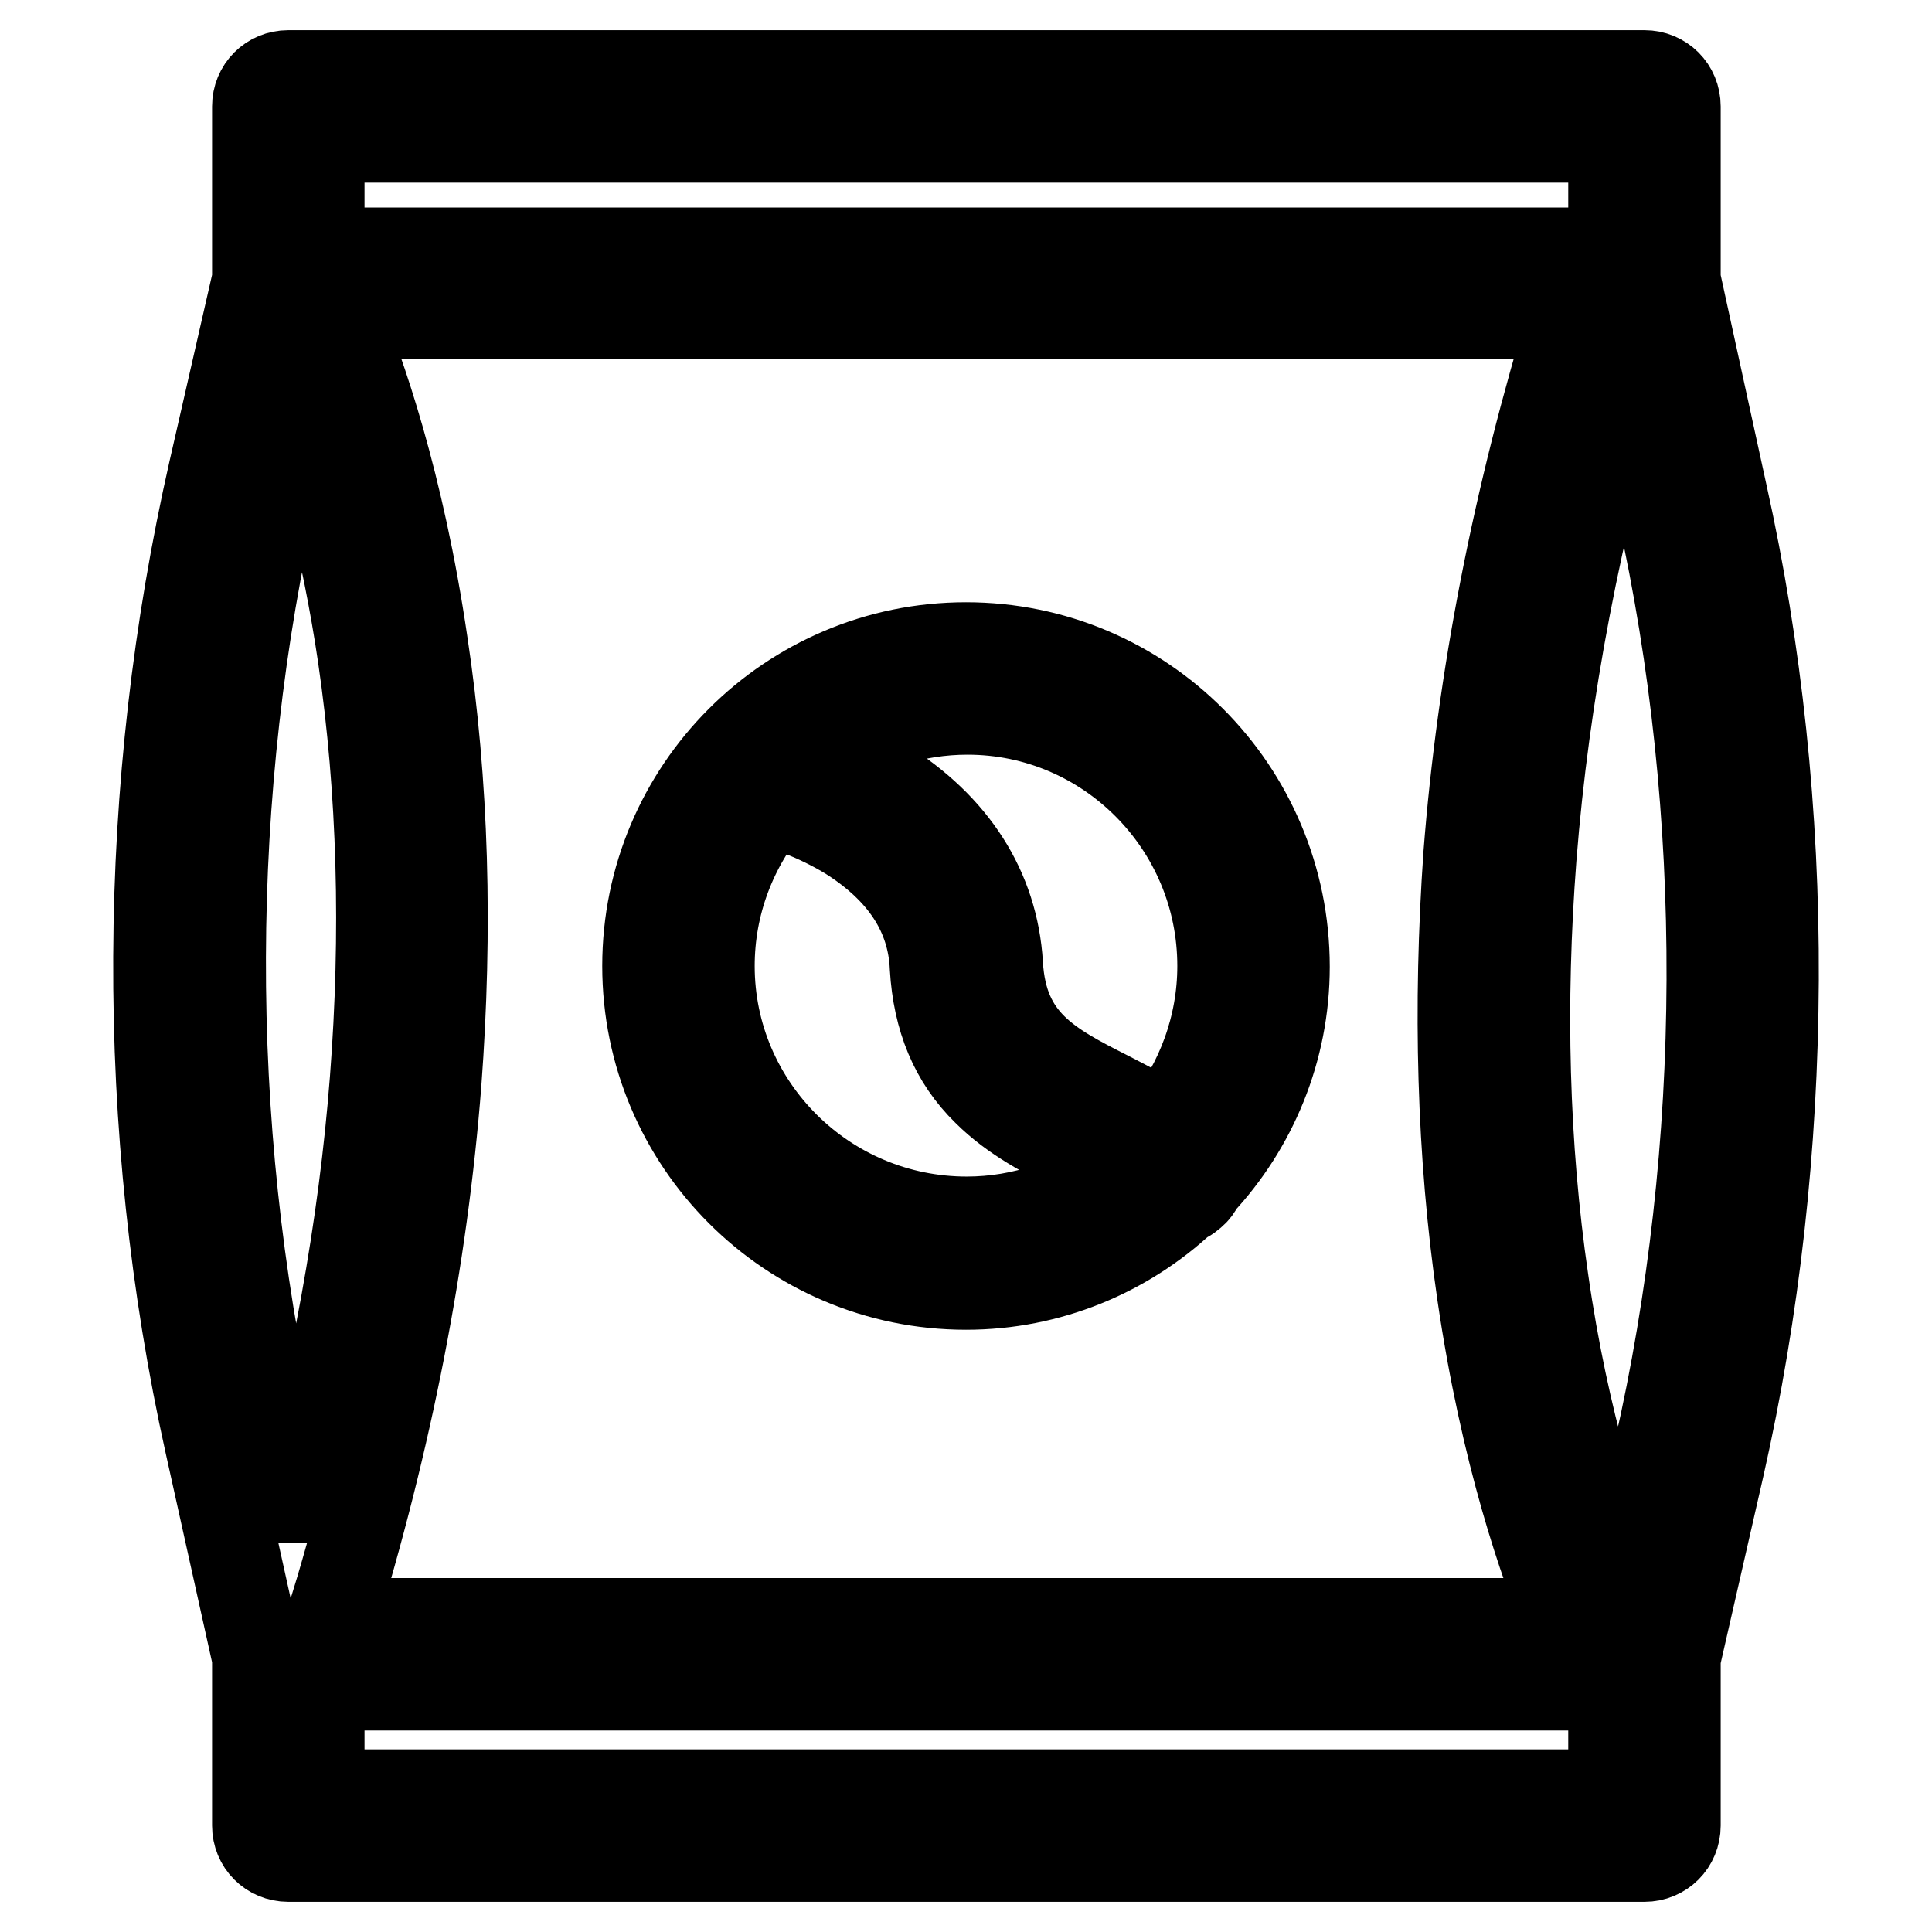
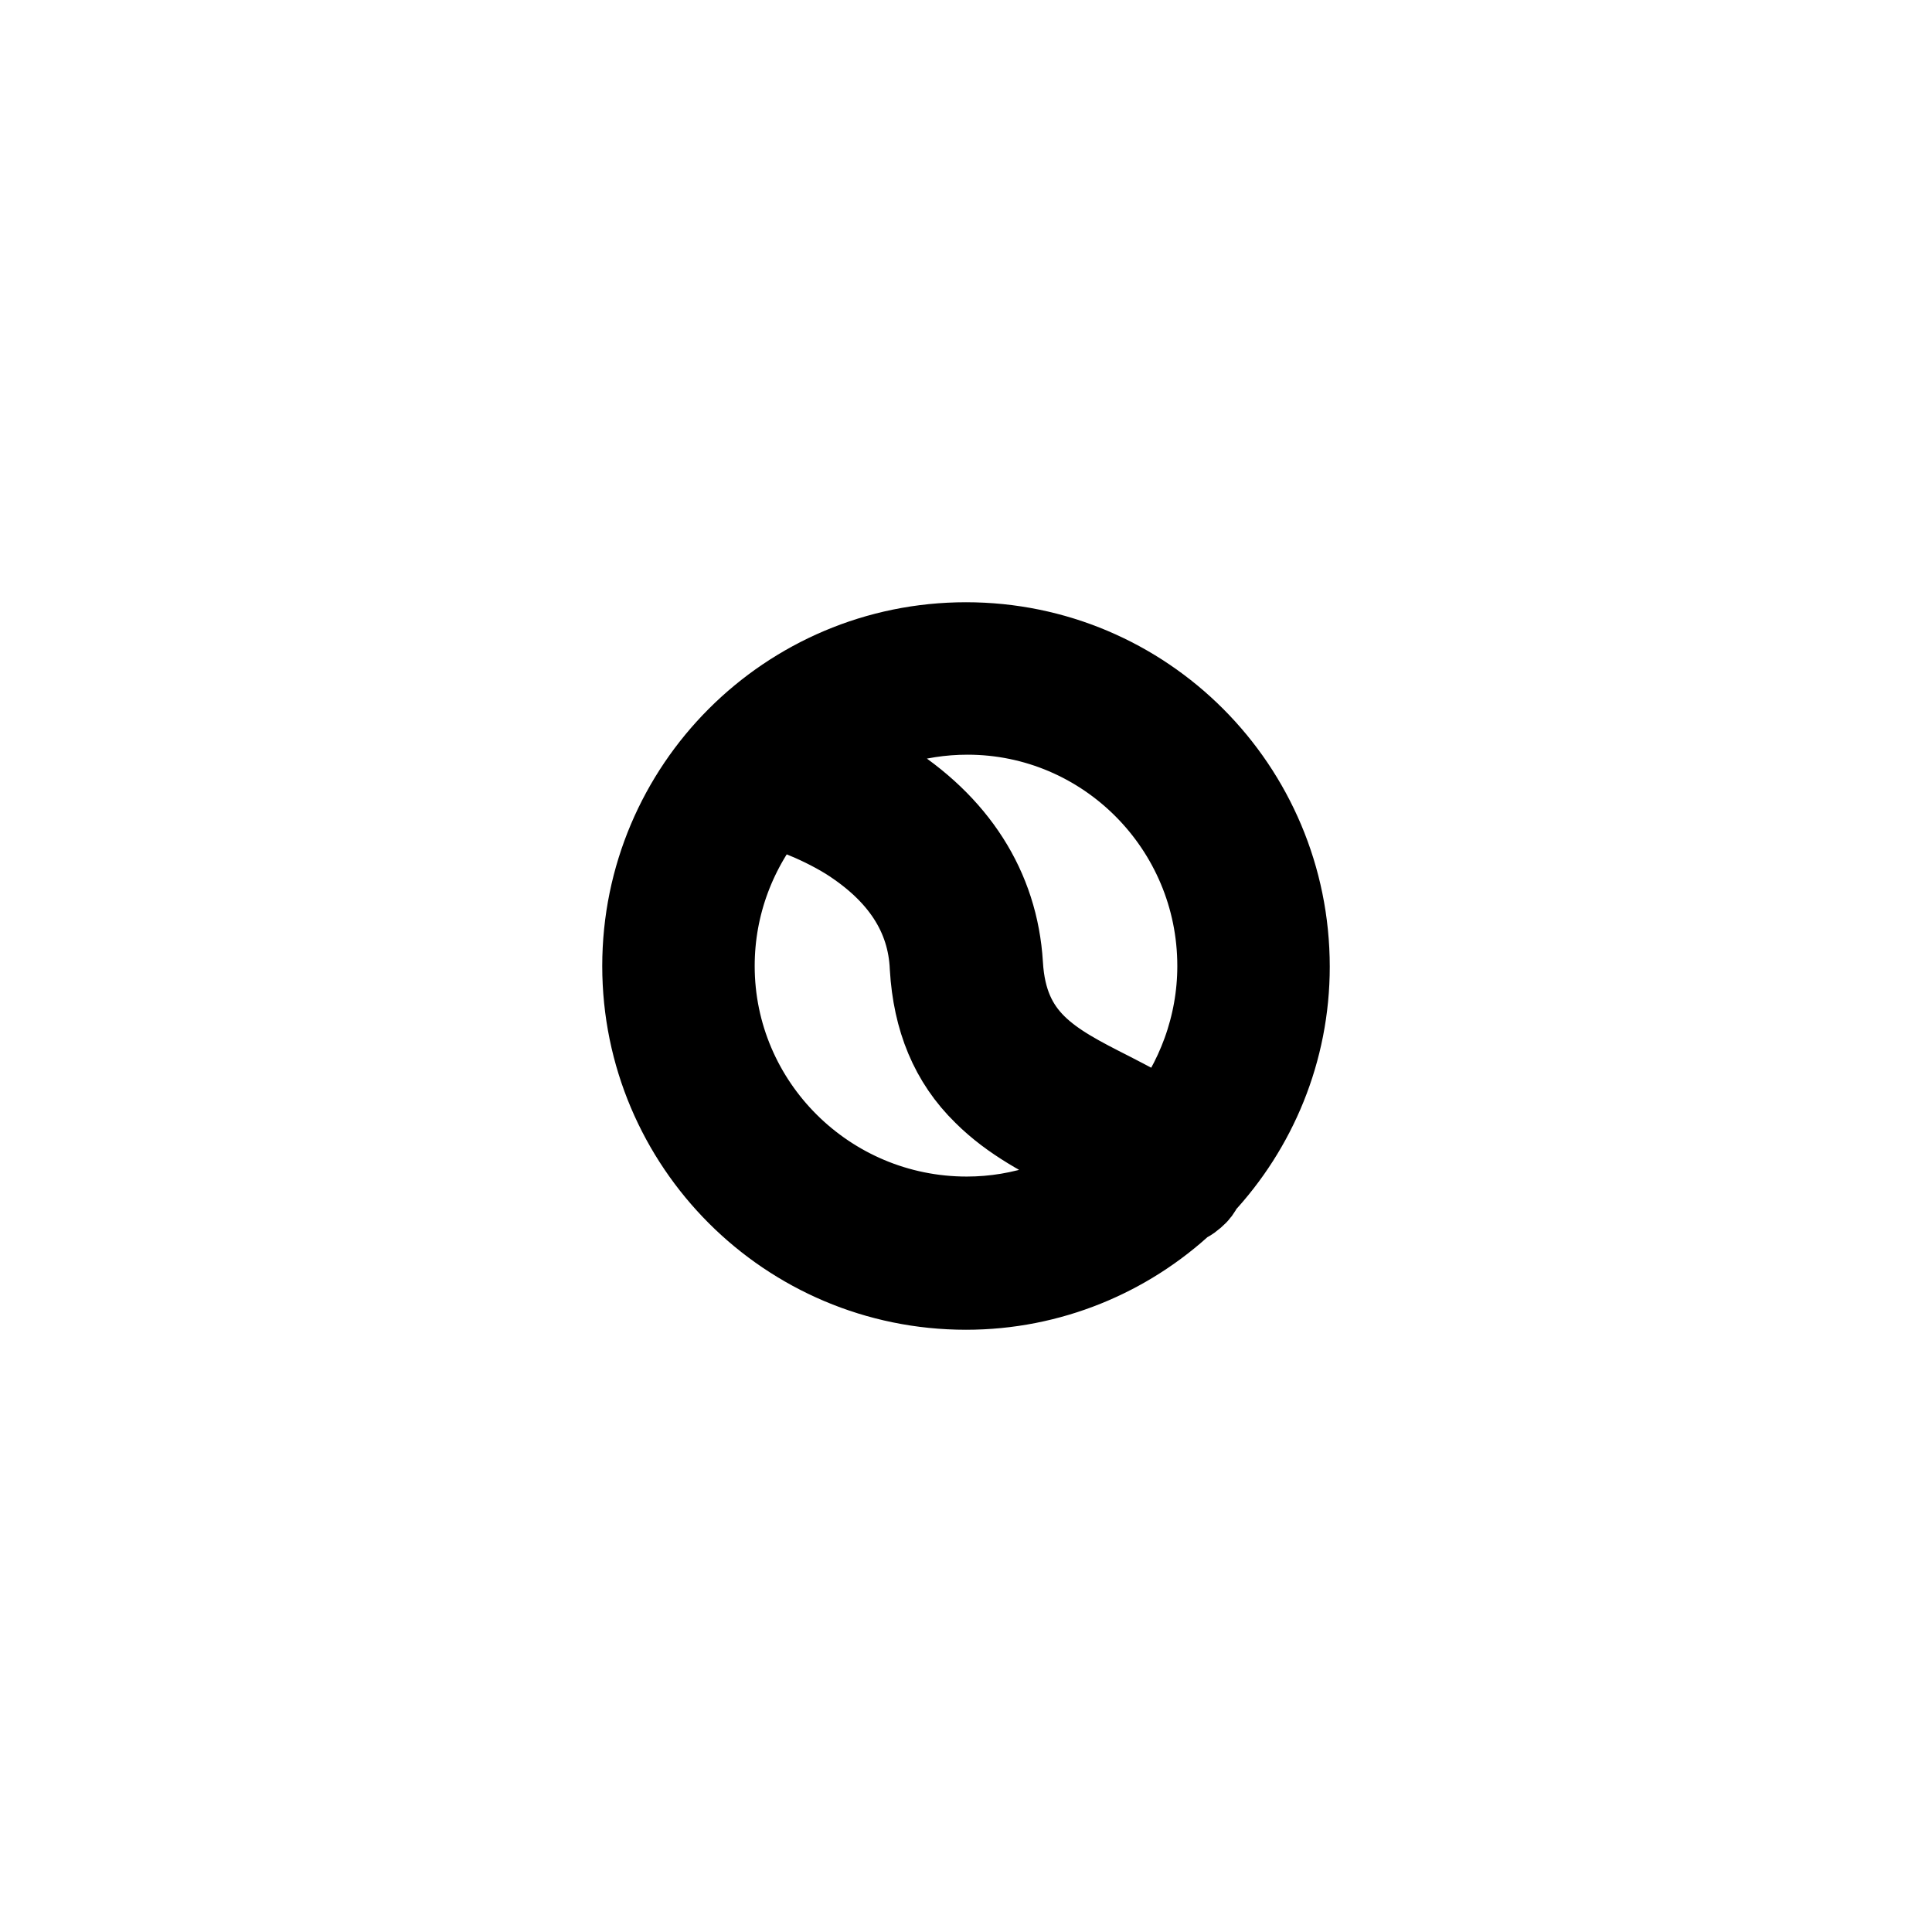
<svg xmlns="http://www.w3.org/2000/svg" version="1.1" x="0px" y="0px" viewBox="0 0 256 256" enable-background="new 0 0 256 256" xml:space="preserve">
  <g>
-     <path stroke-width="12" fill-opacity="0" stroke="#000000" d="M235,129.9c0.1-22-2.2-43.7-6.8-64.4l-6.2-28.4v-23c0-2.3-1.8-4.1-4.1-4.1H38.2c-2.3,0-4.1,1.8-4.1,4.1v23 l-5.8,25.4c-4.7,20.7-7.2,42.3-7.3,64.3c-0.1,22,2.2,43.7,6.8,64.4l6.3,28.4v22.3c0,2.3,1.8,4.1,4.1,4.1h179.7 c2.3,0,4.1-1.8,4.1-4.1v-22.2l5.8-25.4C232.5,173.5,234.9,151.9,235,129.9L235,129.9z M196.4,171.4c3.1,21.2,8.3,36.1,11.5,43.7 H43.8c7.5-24.3,12.2-48.4,14-71.7c1.5-20.1,1-39.6-1.8-58.1c-3.1-21.2-8.3-36.1-11.5-43.7h164.1c-7.5,24.3-12.2,48.4-14,71.7 C193.2,133.4,193.7,152.9,196.4,171.4L196.4,171.4z M42.3,18.2h171.5v15.3H42.3V18.2z M36.3,64.3l3.1-13.4c3,8.7,6.5,21.1,8.7,36.1 c2.6,17.8,3.1,36.7,1.6,56.1c-1.5,19.5-5.2,39.6-10.8,59.9l-3-13.5C26.9,149,27,104.6,36.3,64.3L36.3,64.3z M213.8,237.8H42.3 v-14.5h171.5V237.8z M219.8,192.4l-4.4,19.3c-3.4-8.3-8.2-23.1-10.9-42c-2.6-17.8-3.1-36.7-1.6-56.1c1.7-21.7,6-44.2,12.8-66.9 l4.5,20.5C229.2,107.6,229,152.1,219.8,192.4L219.8,192.4z" />
    <path stroke-width="12" fill-opacity="0" stroke="#000000" d="M128,85.8c-23.3,0-42.2,18.9-42.2,42.2c0,23.3,18.9,42.2,42.2,42.2c11,0,21.1-4.3,28.6-11.3 c0.6-0.2,1.1-0.6,1.6-1.1c0.3-0.3,0.5-0.7,0.7-1.1c7-7.5,11.3-17.6,11.3-28.6C170.2,104.7,151.3,85.8,128,85.8z M162,128 c0,8.1-2.9,15.6-7.6,21.5c-2.4-1.6-5-2.9-7.5-4.2c-7.9-4-14.1-7.2-14.7-17.5c-0.6-9.9-5.9-18.2-15.4-24.1c-2.7-1.7-5.4-2.9-7.7-3.8 c5.4-3.7,12-5.9,19.1-5.9C146.8,94,162,109.2,162,128L162,128z M94,128c0-8.3,3-15.9,8-21.9c1.8,0.5,6.2,1.9,10.6,4.6 c7.1,4.5,11,10.3,11.3,17.5c0.4,6.7,2.6,12.1,6.9,16.3c3.6,3.6,8,5.8,12.3,8c1.8,0.9,3.5,1.8,5.2,2.7c-5.7,4.2-12.7,6.7-20.2,6.7 C109.3,161.9,94,146.7,94,128z" />
  </g>
</svg>